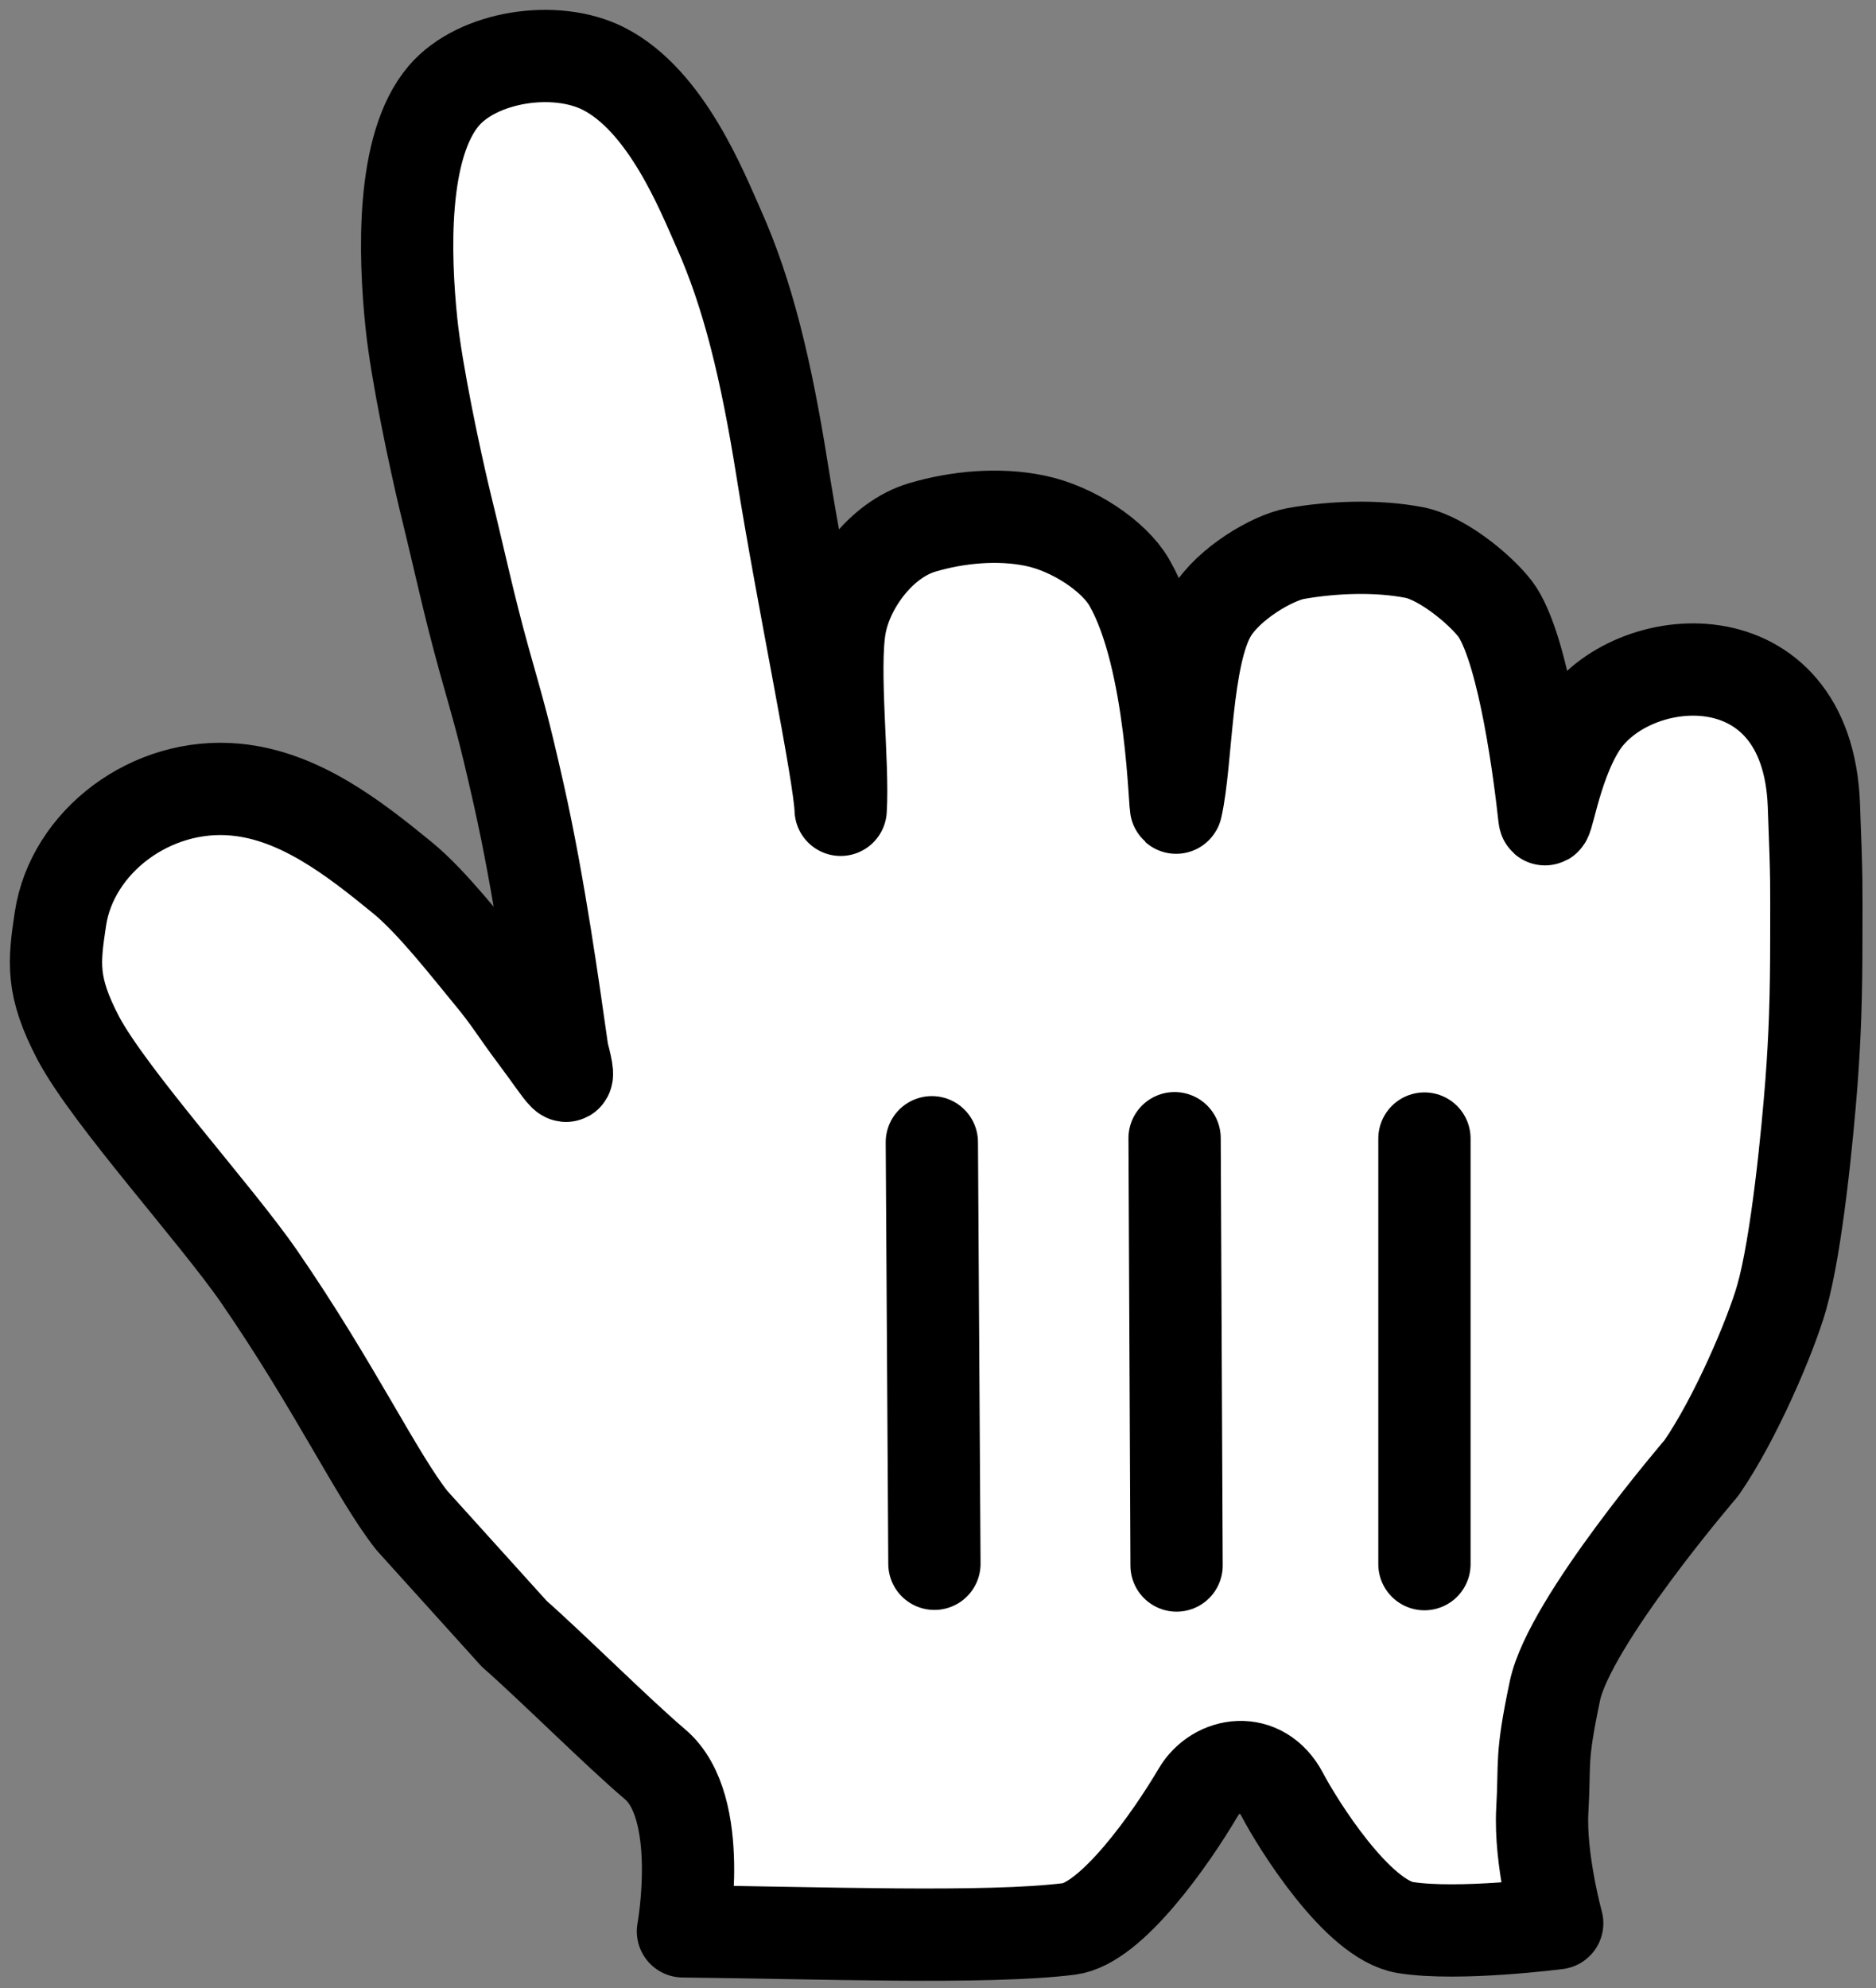
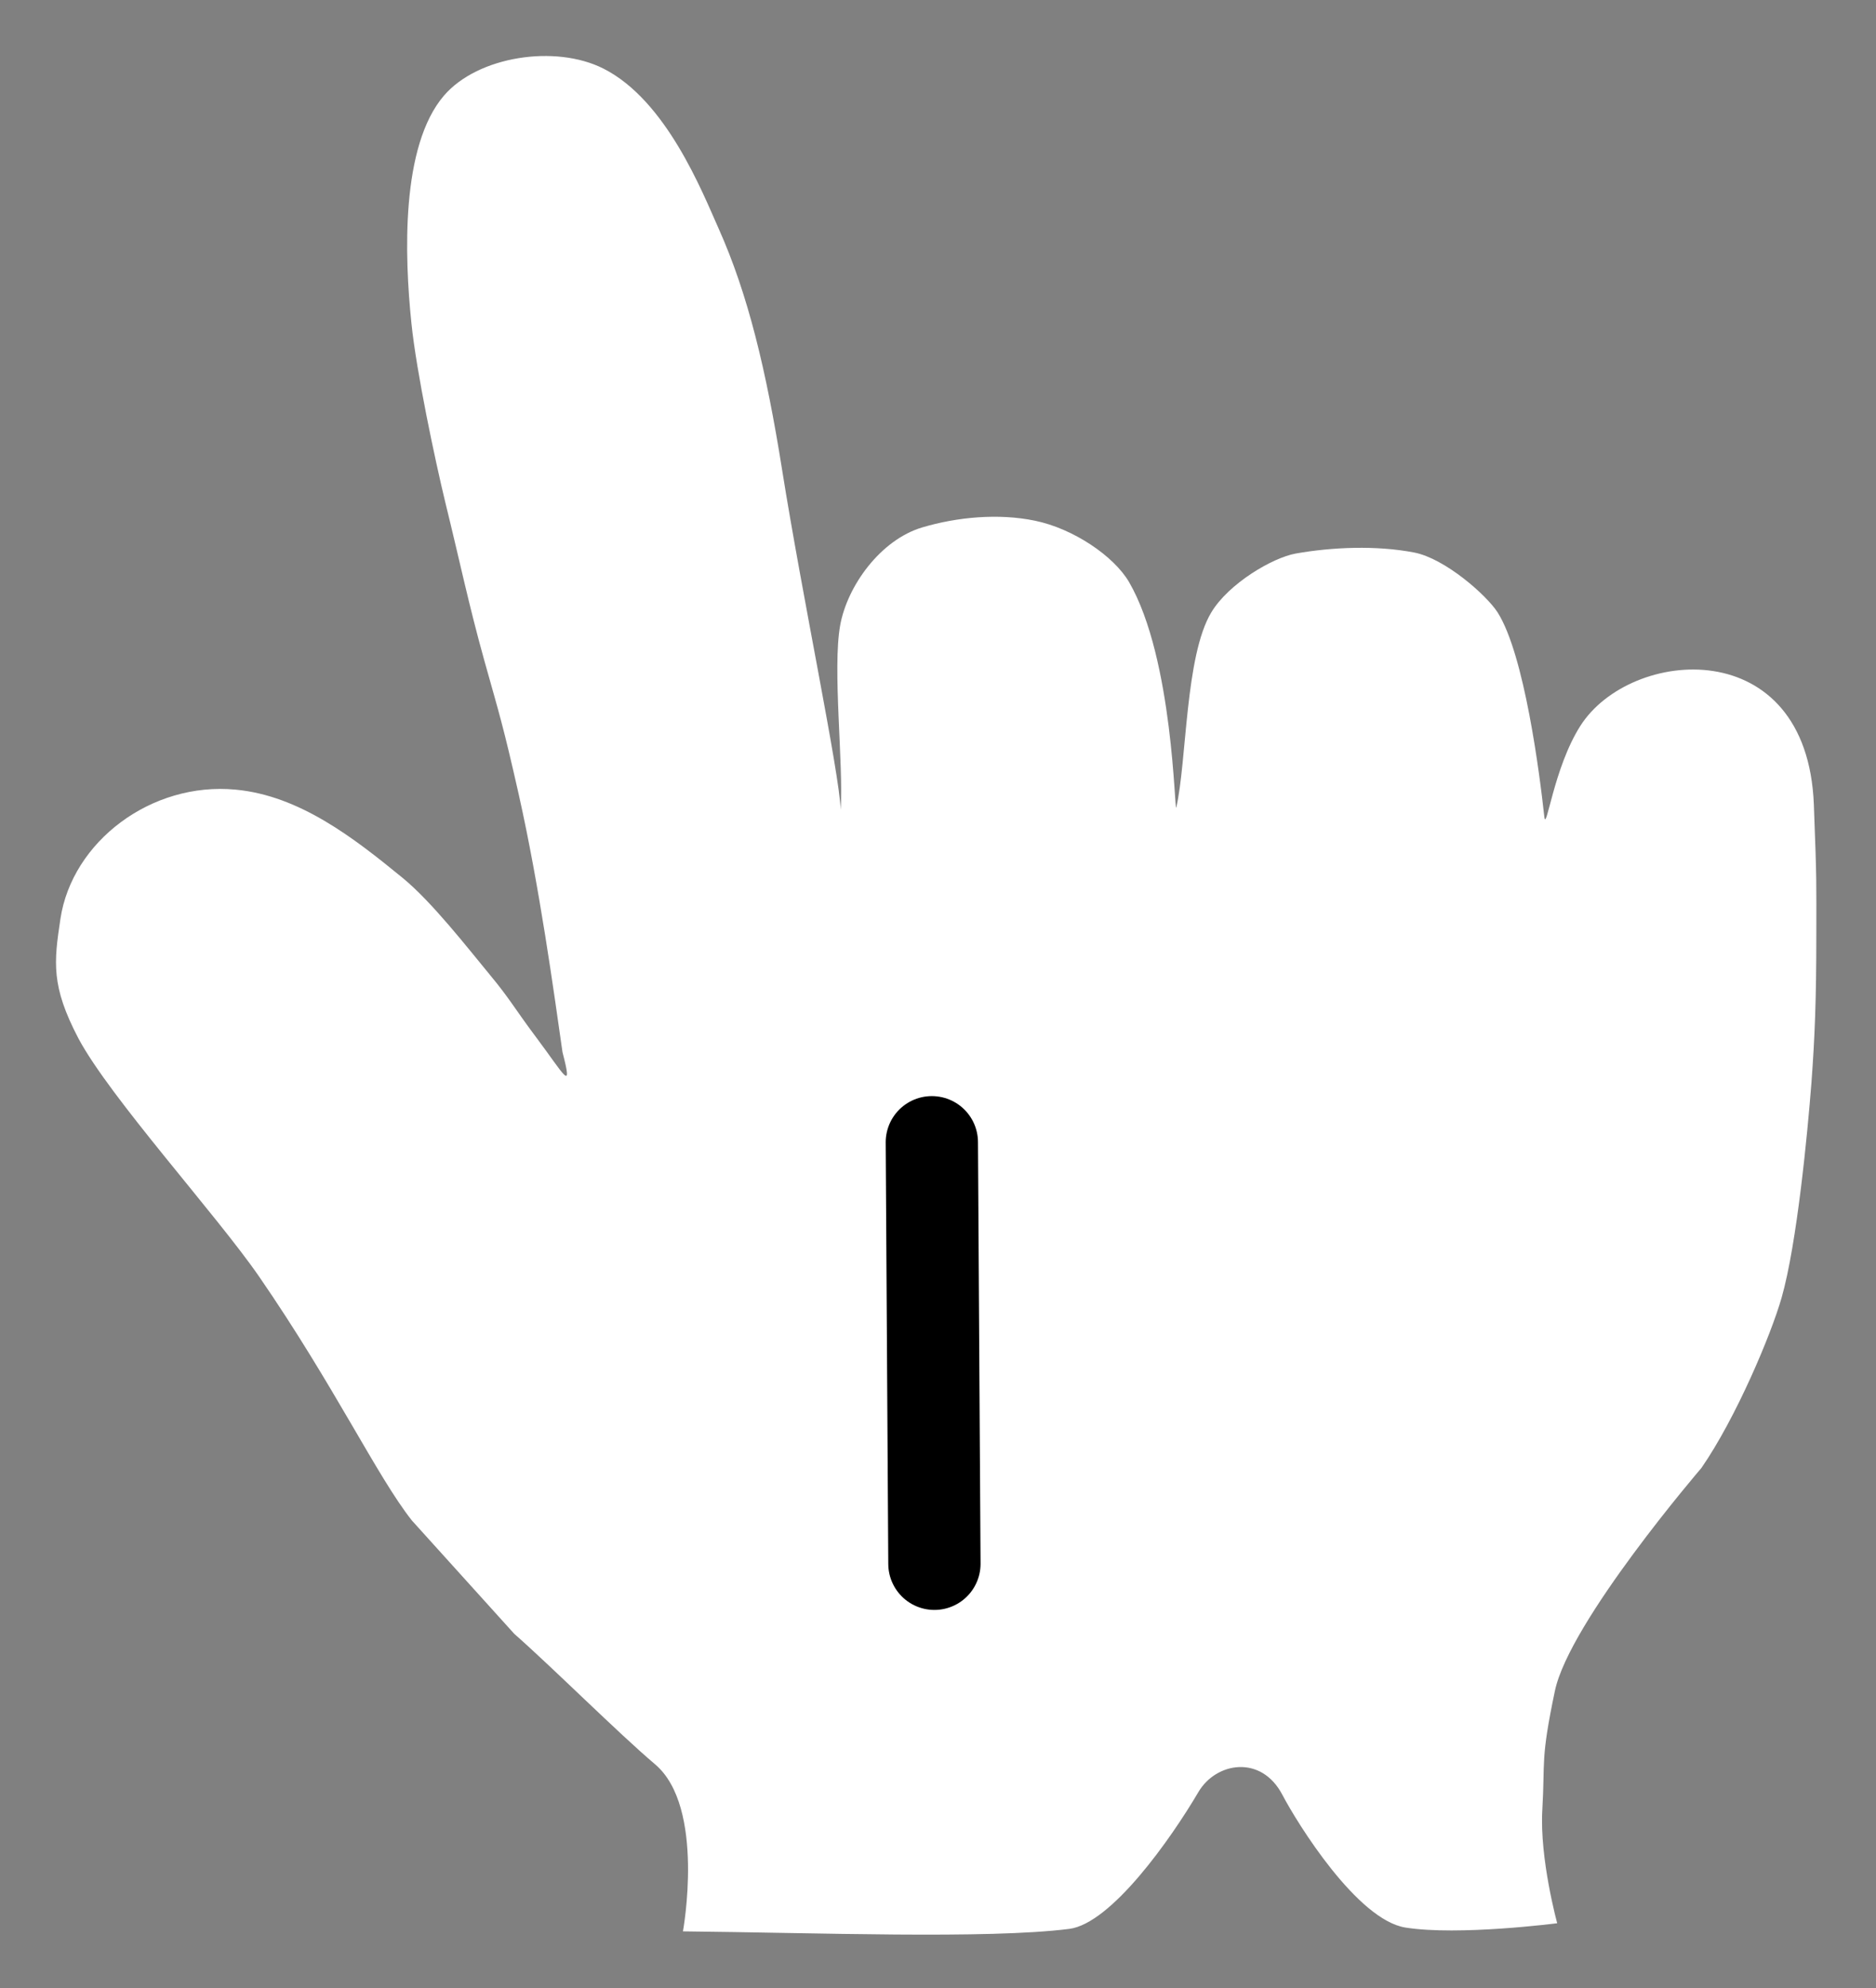
<svg xmlns="http://www.w3.org/2000/svg" width="134" height="142" viewBox="0 0 134 142" fill="none">
  <rect x="0" y="0" width="134" height="142" fill="#808080" stroke="none" />
  <path fill-rule="evenodd" clip-rule="evenodd" d="M29.422 108.598C26.927 105.444 23.895 98.993 18.499 91.163C15.441 86.734 7.857 78.394 5.598 74.159C3.639 70.415 3.85 68.736 4.315 65.634C5.142 60.115 10.801 55.818 16.838 56.398C21.399 56.829 25.266 59.843 28.746 62.69C30.846 64.404 33.43 67.735 34.985 69.615C36.418 71.338 36.769 72.049 38.298 74.088C40.319 76.786 40.952 78.122 40.179 75.152C39.555 70.793 38.536 63.349 37.059 56.767C35.934 51.776 35.662 50.994 34.59 47.162C33.456 43.084 32.876 40.228 31.813 35.905C31.075 32.847 29.748 26.598 29.387 23.083C28.887 18.276 28.623 10.437 31.707 6.834C34.124 4.013 39.669 3.161 43.105 4.901C47.605 7.177 50.162 13.715 51.331 16.325C53.431 21.018 54.732 26.44 55.865 33.558C57.307 42.619 59.961 55.194 60.048 57.839C60.259 54.597 59.451 47.769 60.013 44.658C60.523 41.837 62.896 38.559 65.866 37.671C68.379 36.924 71.323 36.652 73.916 37.188C76.666 37.75 79.566 39.719 80.647 41.573C83.829 47.057 83.89 58.261 84.022 57.664C84.778 54.359 84.646 46.863 86.518 43.744C87.748 41.687 90.885 39.833 92.555 39.534C95.138 39.077 98.311 38.937 101.026 39.464C103.215 39.895 106.176 42.496 106.976 43.744C108.892 46.767 109.981 55.317 110.306 58.314C110.438 59.553 110.957 54.869 112.881 51.846C116.449 46.231 129.077 45.141 129.561 57.462C129.78 63.209 129.737 62.945 129.737 66.812C129.737 71.355 129.631 74.088 129.385 77.375C129.113 80.89 128.357 88.834 127.258 92.683C126.503 95.329 123.998 101.278 121.529 104.846C121.529 104.846 112.09 115.831 111.062 120.778C110.025 125.717 110.368 125.752 110.166 129.259C109.964 132.756 111.229 137.361 111.229 137.361C111.229 137.361 104.181 138.275 100.385 137.669C96.949 137.115 92.695 130.278 91.597 128.187C90.085 125.304 86.86 125.858 85.604 127.985C83.626 131.35 79.373 137.388 76.368 137.766C70.497 138.504 58.317 138.038 48.782 137.941C48.782 137.941 50.408 129.057 46.787 126.007C44.107 123.731 39.493 119.118 36.734 116.692L29.422 108.598Z" fill="white" />
-   <path fill-rule="evenodd" clip-rule="evenodd" d="M29.422 108.598C26.927 105.444 23.895 98.993 18.499 91.163C15.441 86.734 7.857 78.394 5.598 74.159C3.639 70.415 3.85 68.736 4.315 65.634C5.142 60.115 10.801 55.818 16.838 56.398C21.399 56.829 25.266 59.843 28.746 62.69C30.846 64.404 33.43 67.735 34.985 69.615C36.418 71.338 36.769 72.049 38.298 74.088C40.319 76.786 40.952 78.122 40.179 75.152C39.555 70.793 38.536 63.349 37.059 56.767C35.934 51.776 35.662 50.994 34.59 47.162C33.456 43.084 32.876 40.228 31.813 35.905C31.075 32.847 29.748 26.598 29.387 23.083C28.887 18.276 28.623 10.437 31.707 6.834C34.124 4.013 39.669 3.161 43.105 4.901C47.605 7.177 50.162 13.715 51.331 16.325C53.431 21.018 54.732 26.44 55.865 33.558C57.307 42.619 59.961 55.194 60.048 57.839C60.259 54.597 59.451 47.769 60.013 44.658C60.523 41.837 62.896 38.559 65.866 37.671C68.379 36.924 71.323 36.652 73.916 37.188C76.666 37.75 79.566 39.719 80.647 41.573C83.829 47.057 83.89 58.261 84.022 57.664C84.778 54.359 84.646 46.863 86.518 43.744C87.748 41.687 90.885 39.833 92.555 39.534C95.138 39.077 98.311 38.937 101.026 39.464C103.215 39.895 106.176 42.496 106.976 43.744C108.892 46.767 109.981 55.317 110.306 58.314C110.438 59.553 110.957 54.869 112.881 51.846C116.449 46.231 129.077 45.141 129.561 57.462C129.78 63.209 129.737 62.945 129.737 66.812C129.737 71.355 129.631 74.088 129.385 77.375C129.113 80.89 128.357 88.834 127.258 92.683C126.503 95.329 123.998 101.278 121.529 104.846C121.529 104.846 112.09 115.831 111.062 120.778C110.025 125.717 110.368 125.752 110.166 129.259C109.964 132.756 111.229 137.361 111.229 137.361C111.229 137.361 104.181 138.275 100.385 137.669C96.949 137.115 92.695 130.278 91.597 128.187C90.085 125.304 86.86 125.858 85.604 127.985C83.626 131.35 79.373 137.388 76.368 137.766C70.497 138.504 58.317 138.038 48.782 137.941C48.782 137.941 50.408 129.057 46.787 126.007C44.107 123.731 39.493 119.118 36.734 116.692L29.422 108.598Z" stroke="black" stroke-width="6.591" stroke-linecap="round" stroke-linejoin="round" />
-   <path d="M101.746 111.715V81.317" stroke="black" stroke-width="6.591" stroke-linecap="round" />
-   <path d="M84.041 111.812L83.9 81.292" stroke="black" stroke-width="6.591" stroke-linecap="round" />
  <path d="M66.56 81.581L66.744 111.689" stroke="black" stroke-width="6.591" stroke-linecap="round" />
</svg>